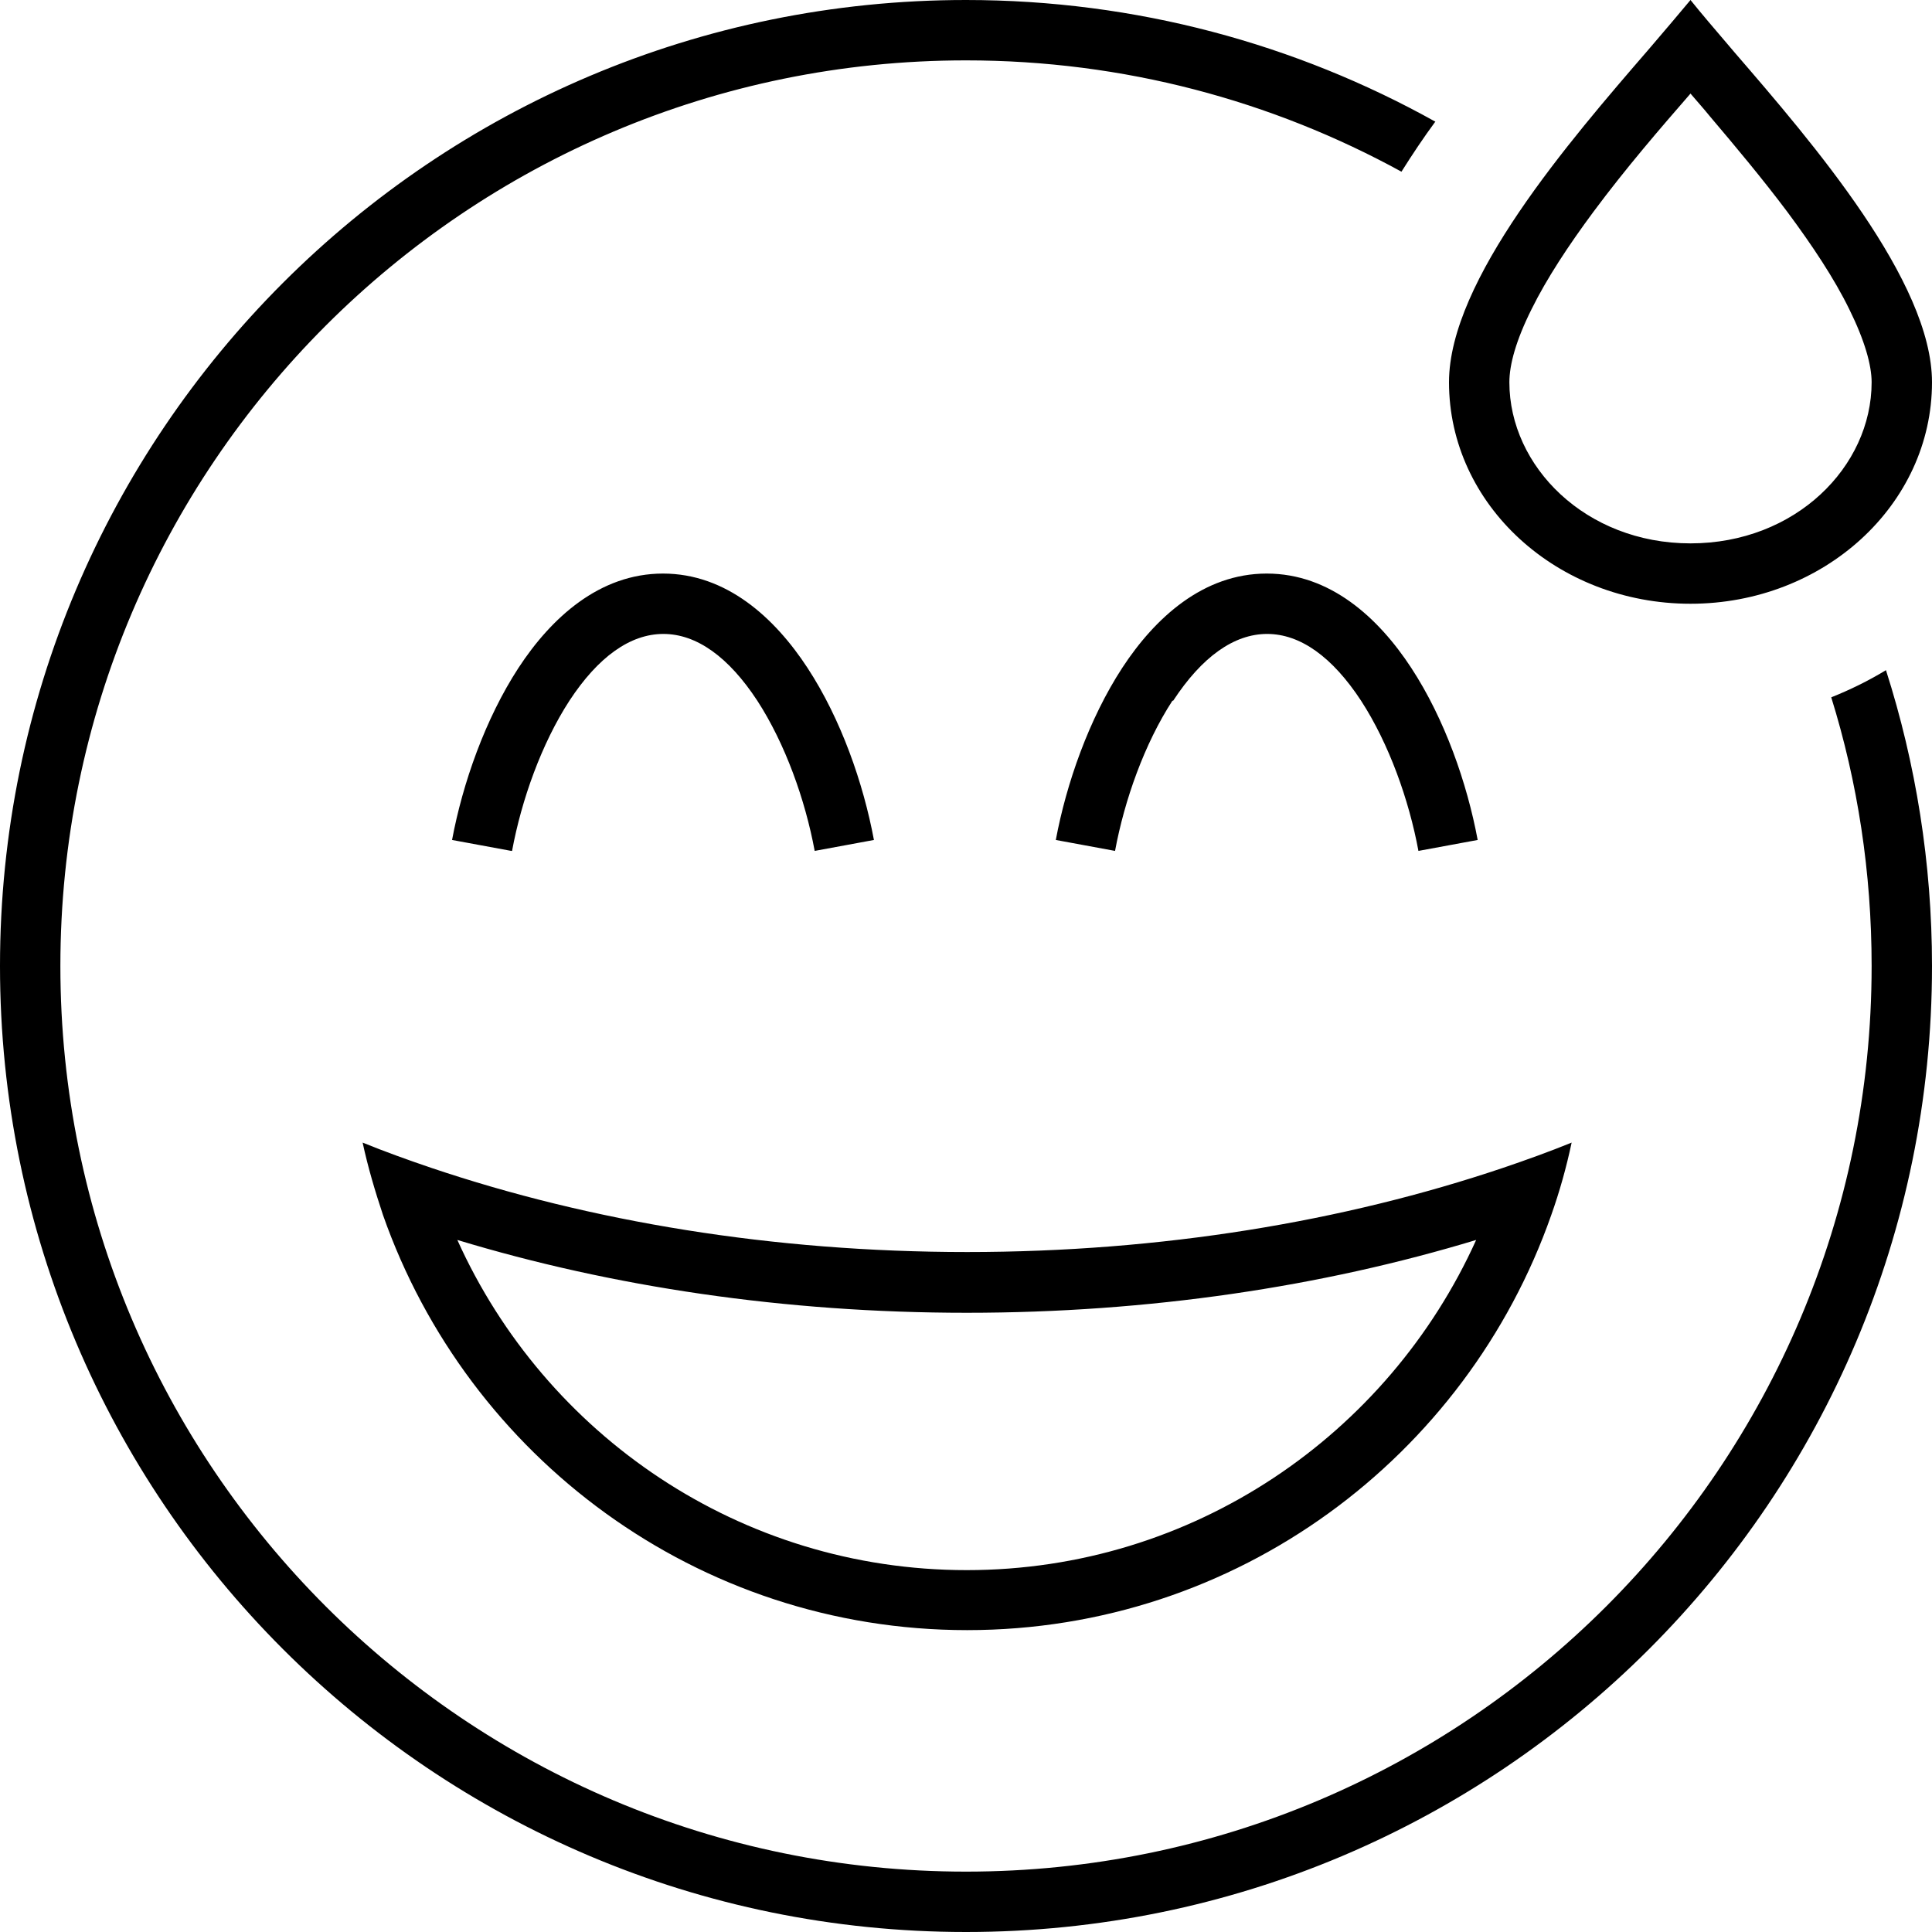
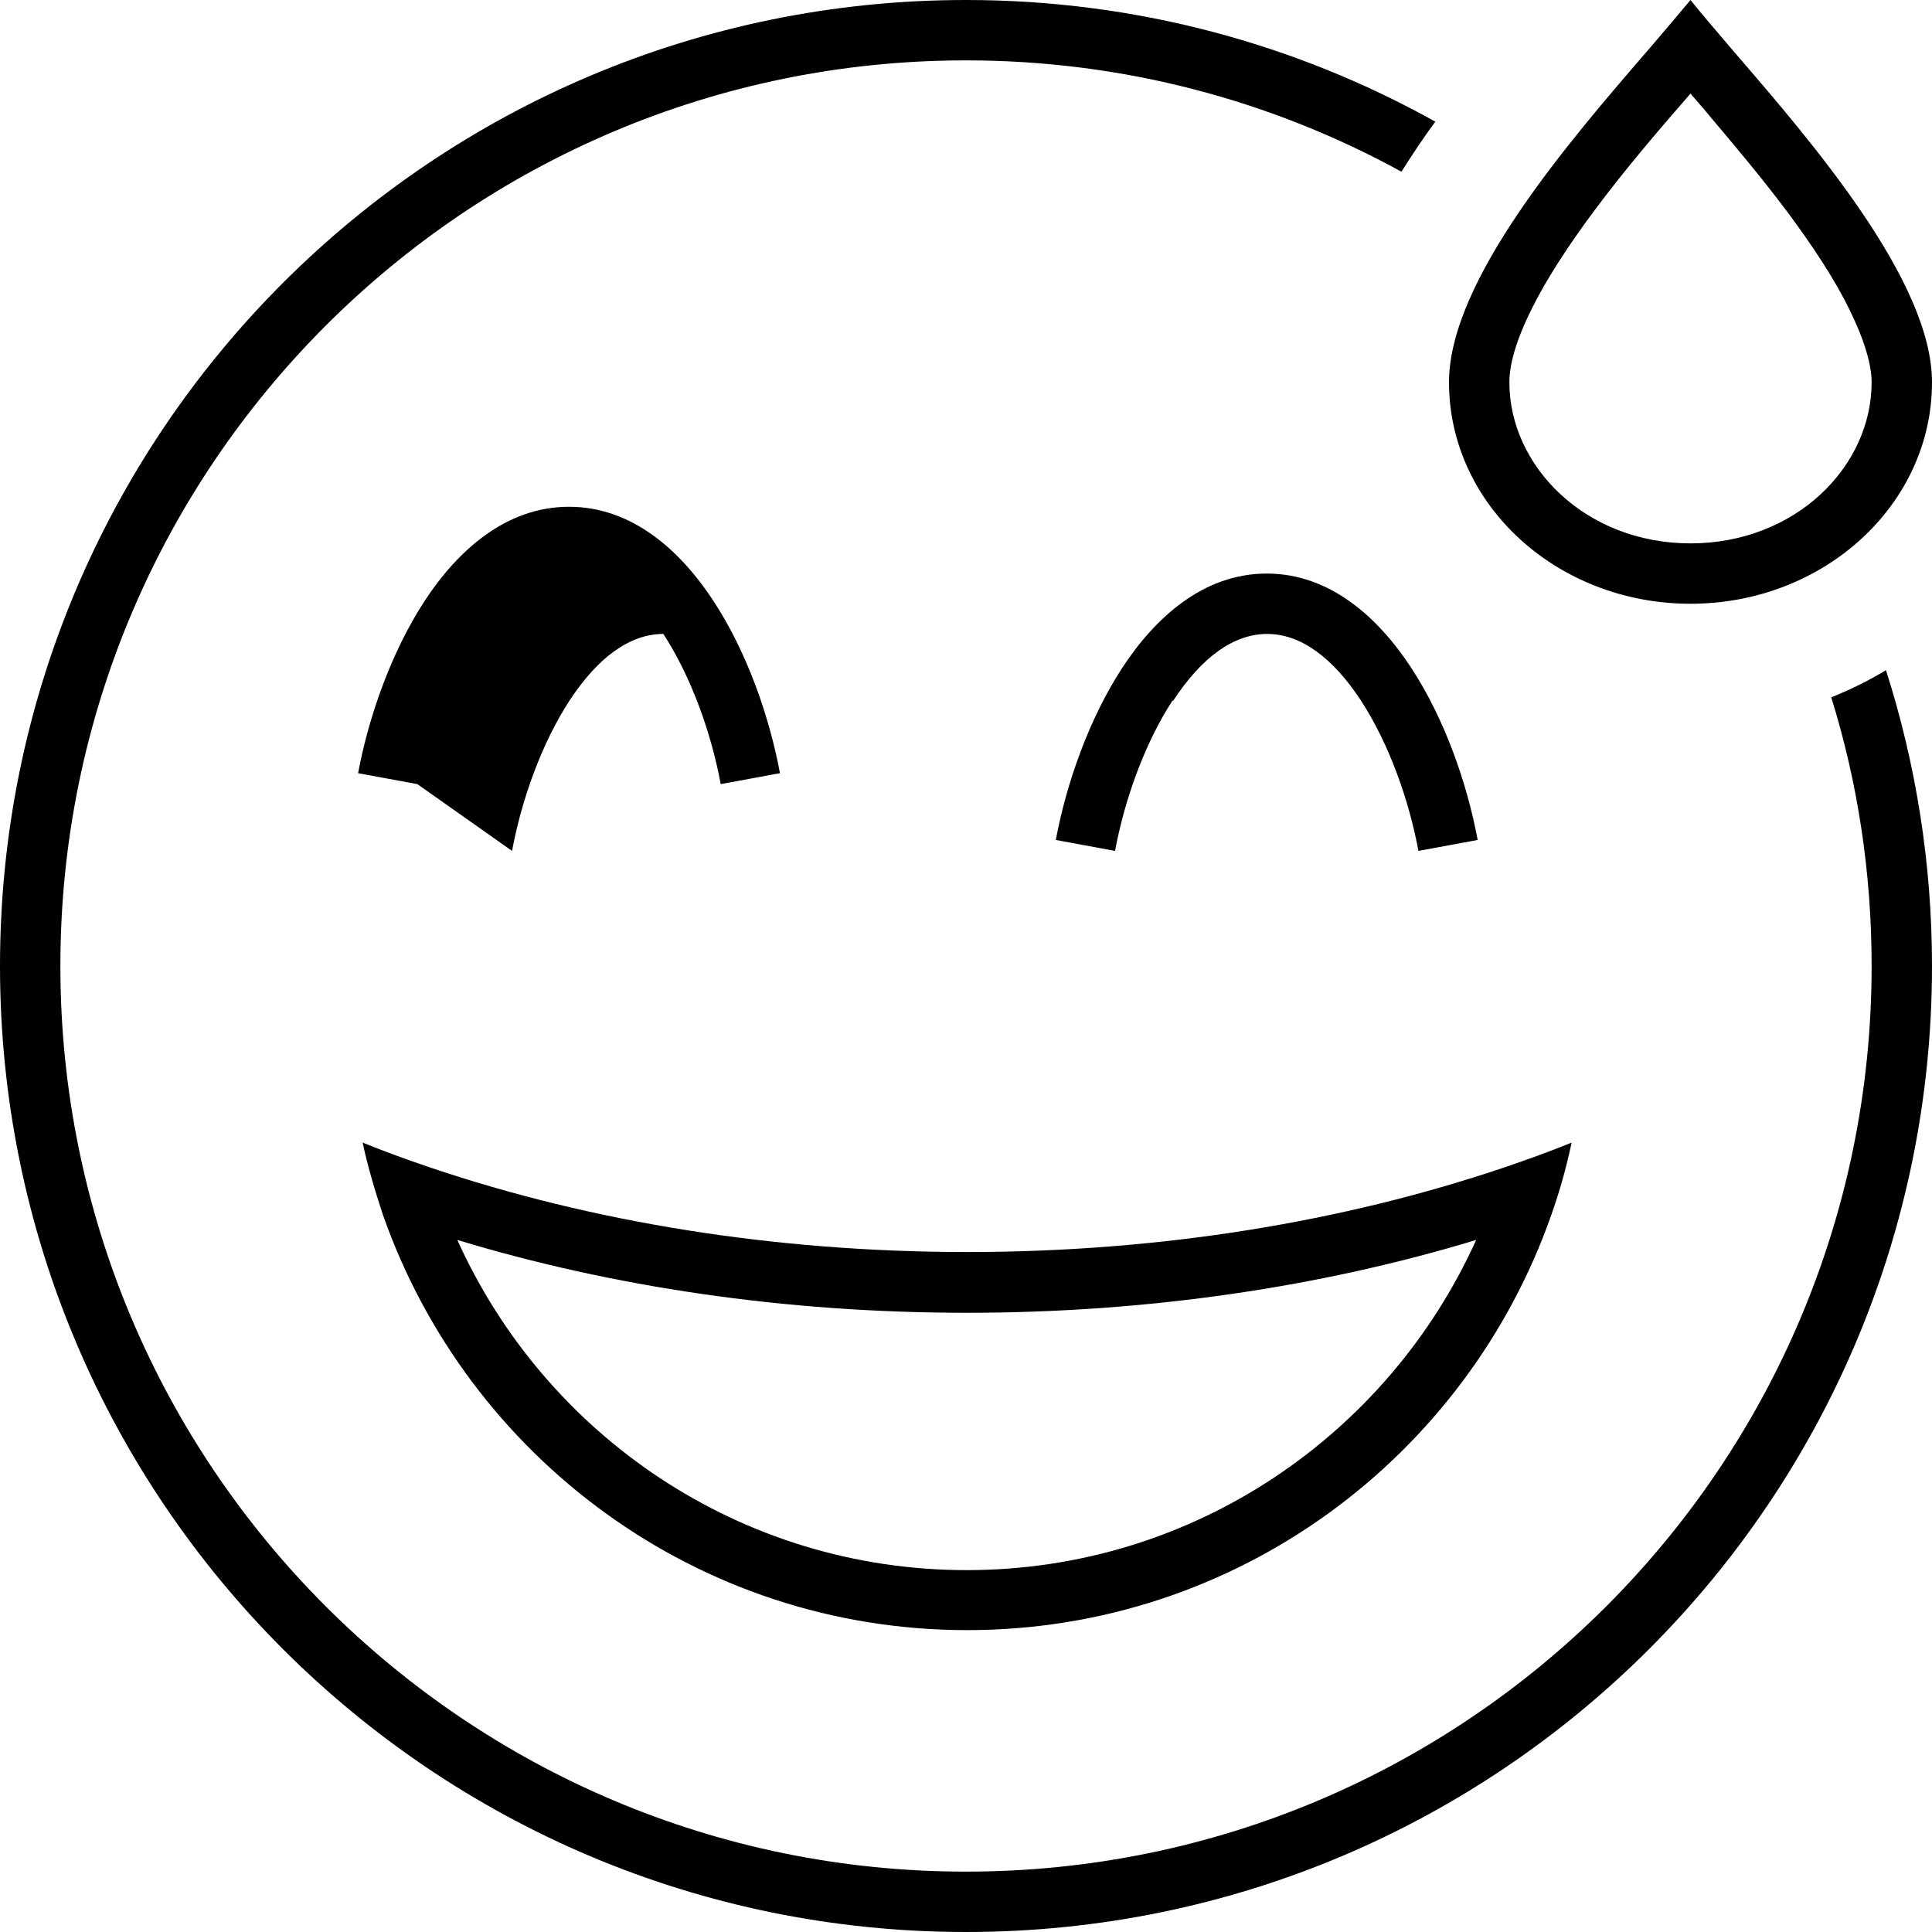
<svg xmlns="http://www.w3.org/2000/svg" viewBox="0 0 512 512">
-   <path d="M380.3 32.2C343.5 11.7 301.1 0 256 0C114.6 0 0 114.6 0 256S114.6 512 256 512s256-114.6 256-256c0-27.3-4.3-53.7-12.2-78.4c-4.6 2.8-9.5 5.2-14.5 7.2c7 22.5 10.7 46.4 10.7 71.2c0 132.5-107.5 240-240 240S16 388.5 16 256S123.5 16 256 16c41.8 0 81.1 10.7 115.4 29.5c2.9-4.6 5.9-9.1 9-13.3zm10.9 296.4c-23.3 51.6-75 87.5-135 87.5s-111.7-35.8-135-87.5c40.9 12.4 86.7 19.3 135 19.3s94.1-6.9 135-19.3zm7.1-19.1c-42.1 14.2-90.5 22.3-142 22.3s-99.9-8.1-142-22.3c-6.2-2.1-12.3-4.3-18.2-6.7c1.4 6.5 3.3 12.9 5.4 19.2c22.5 64.1 83.3 110 154.8 110s132.3-45.9 154.8-110c2.2-6.2 4-12.6 5.4-19.2c-5.9 2.4-12 4.6-18.2 6.7zm-262.6-84c2.5-13.5 7.8-28.4 15.2-39.8c7.6-11.6 16.1-17.7 24.9-17.7s17.3 6.1 24.9 17.7c7.4 11.4 12.7 26.3 15.2 39.8l15.7-2.9c-2.8-15-8.7-32-17.6-45.6c-8.7-13.3-21.5-25-38.3-25s-29.6 11.7-38.3 25c-8.8 13.5-14.8 30.6-17.6 45.6l15.7 2.9zm175.2-39.8c7.6-11.6 16.1-17.7 24.9-17.7s17.3 6.1 24.9 17.7c7.4 11.4 12.7 26.3 15.2 39.8l15.7-2.9c-2.8-15-8.7-32-17.6-45.6c-8.7-13.3-21.5-25-38.3-25s-29.6 11.7-38.3 25c-8.8 13.5-14.8 30.6-17.6 45.6l15.7 2.9c2.5-13.5 7.8-28.4 15.2-39.8zM496 101.3c0 22.4-20.2 42.7-48 42.7s-48-20.4-48-42.7c0-4.6 1.7-11 5.9-19.4c4-8.1 9.8-16.9 16.4-25.8C431 44.4 440 34 448 24.8c1.7 2 3.5 4 5.2 6.1c6.7 7.9 13.9 16.5 20.5 25.3c6.6 8.9 12.4 17.6 16.4 25.8c4.1 8.3 5.9 14.8 5.9 19.3zM436.9 13.1C415.9 37.4 384 74.3 384 101.3c0 32.5 28.7 58.7 64 58.7s64-26.2 64-58.7c0-26.7-31.5-63.3-52.4-87.5l-1.1-1.3C454.4 7.7 450.8 3.5 448 0c-2.9 3.5-6.5 7.7-10.5 12.4l-.6 .7z" />
+   <path d="M380.3 32.2C343.5 11.7 301.1 0 256 0C114.6 0 0 114.6 0 256S114.6 512 256 512s256-114.6 256-256c0-27.3-4.3-53.7-12.2-78.4c-4.6 2.8-9.5 5.2-14.5 7.2c7 22.5 10.7 46.4 10.7 71.2c0 132.5-107.5 240-240 240S16 388.5 16 256S123.5 16 256 16c41.8 0 81.1 10.7 115.4 29.5c2.9-4.6 5.9-9.1 9-13.3zm10.9 296.4c-23.3 51.6-75 87.5-135 87.5s-111.7-35.8-135-87.5c40.9 12.4 86.7 19.3 135 19.3s94.1-6.9 135-19.3zm7.1-19.1c-42.1 14.2-90.5 22.3-142 22.3s-99.9-8.1-142-22.3c-6.2-2.1-12.3-4.3-18.2-6.7c1.4 6.5 3.3 12.9 5.4 19.2c22.5 64.1 83.3 110 154.8 110s132.3-45.9 154.8-110c2.2-6.2 4-12.6 5.4-19.2c-5.9 2.4-12 4.6-18.2 6.7zm-262.6-84c2.5-13.5 7.8-28.4 15.2-39.8c7.6-11.6 16.1-17.7 24.9-17.7c7.4 11.4 12.7 26.3 15.2 39.8l15.7-2.9c-2.8-15-8.7-32-17.6-45.6c-8.7-13.3-21.5-25-38.3-25s-29.6 11.7-38.3 25c-8.8 13.5-14.8 30.6-17.6 45.6l15.7 2.9zm175.2-39.8c7.6-11.6 16.1-17.7 24.9-17.7s17.3 6.1 24.9 17.7c7.4 11.4 12.7 26.3 15.2 39.8l15.7-2.9c-2.8-15-8.7-32-17.6-45.6c-8.7-13.3-21.5-25-38.3-25s-29.6 11.7-38.3 25c-8.8 13.5-14.8 30.6-17.6 45.6l15.7 2.9c2.5-13.5 7.8-28.4 15.2-39.8zM496 101.3c0 22.4-20.2 42.7-48 42.7s-48-20.4-48-42.7c0-4.6 1.7-11 5.9-19.4c4-8.1 9.8-16.9 16.4-25.8C431 44.4 440 34 448 24.8c1.7 2 3.5 4 5.2 6.1c6.7 7.9 13.9 16.5 20.5 25.3c6.6 8.9 12.4 17.6 16.4 25.8c4.1 8.3 5.9 14.8 5.9 19.3zM436.9 13.1C415.9 37.4 384 74.3 384 101.3c0 32.5 28.7 58.7 64 58.7s64-26.2 64-58.7c0-26.7-31.5-63.3-52.4-87.5l-1.1-1.3C454.4 7.7 450.8 3.5 448 0c-2.9 3.5-6.5 7.7-10.5 12.4l-.6 .7z" />
</svg>